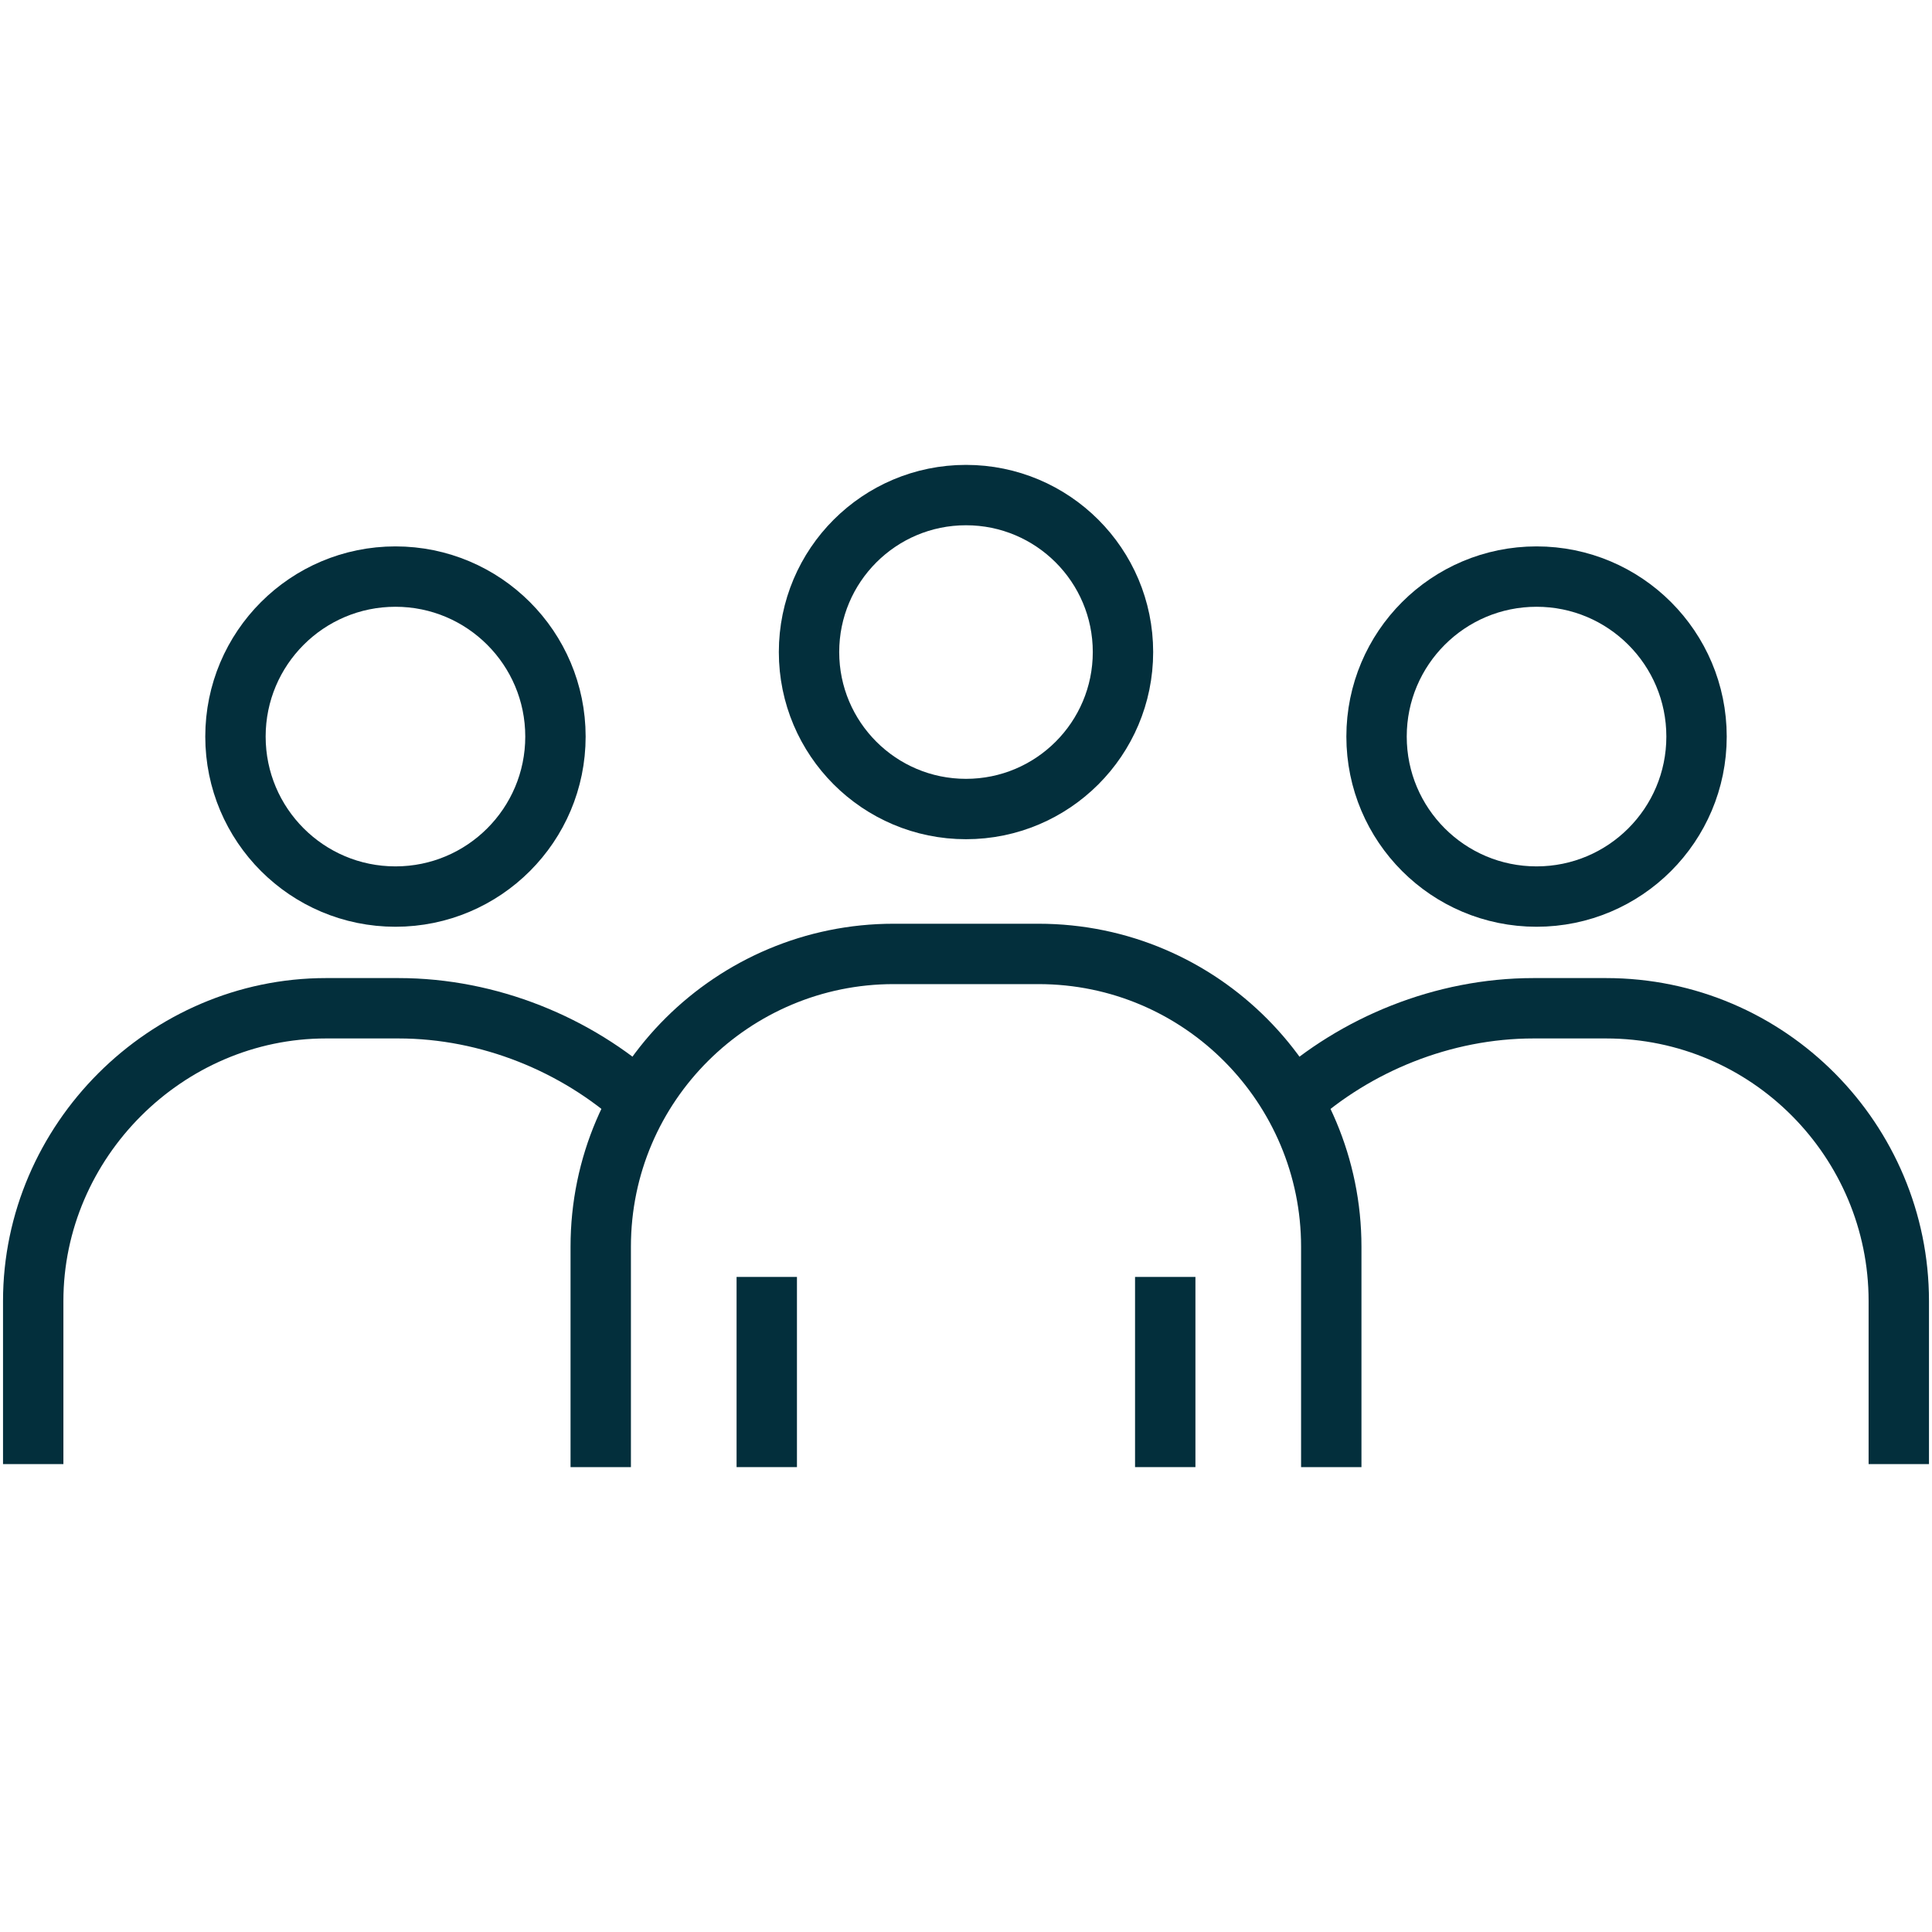
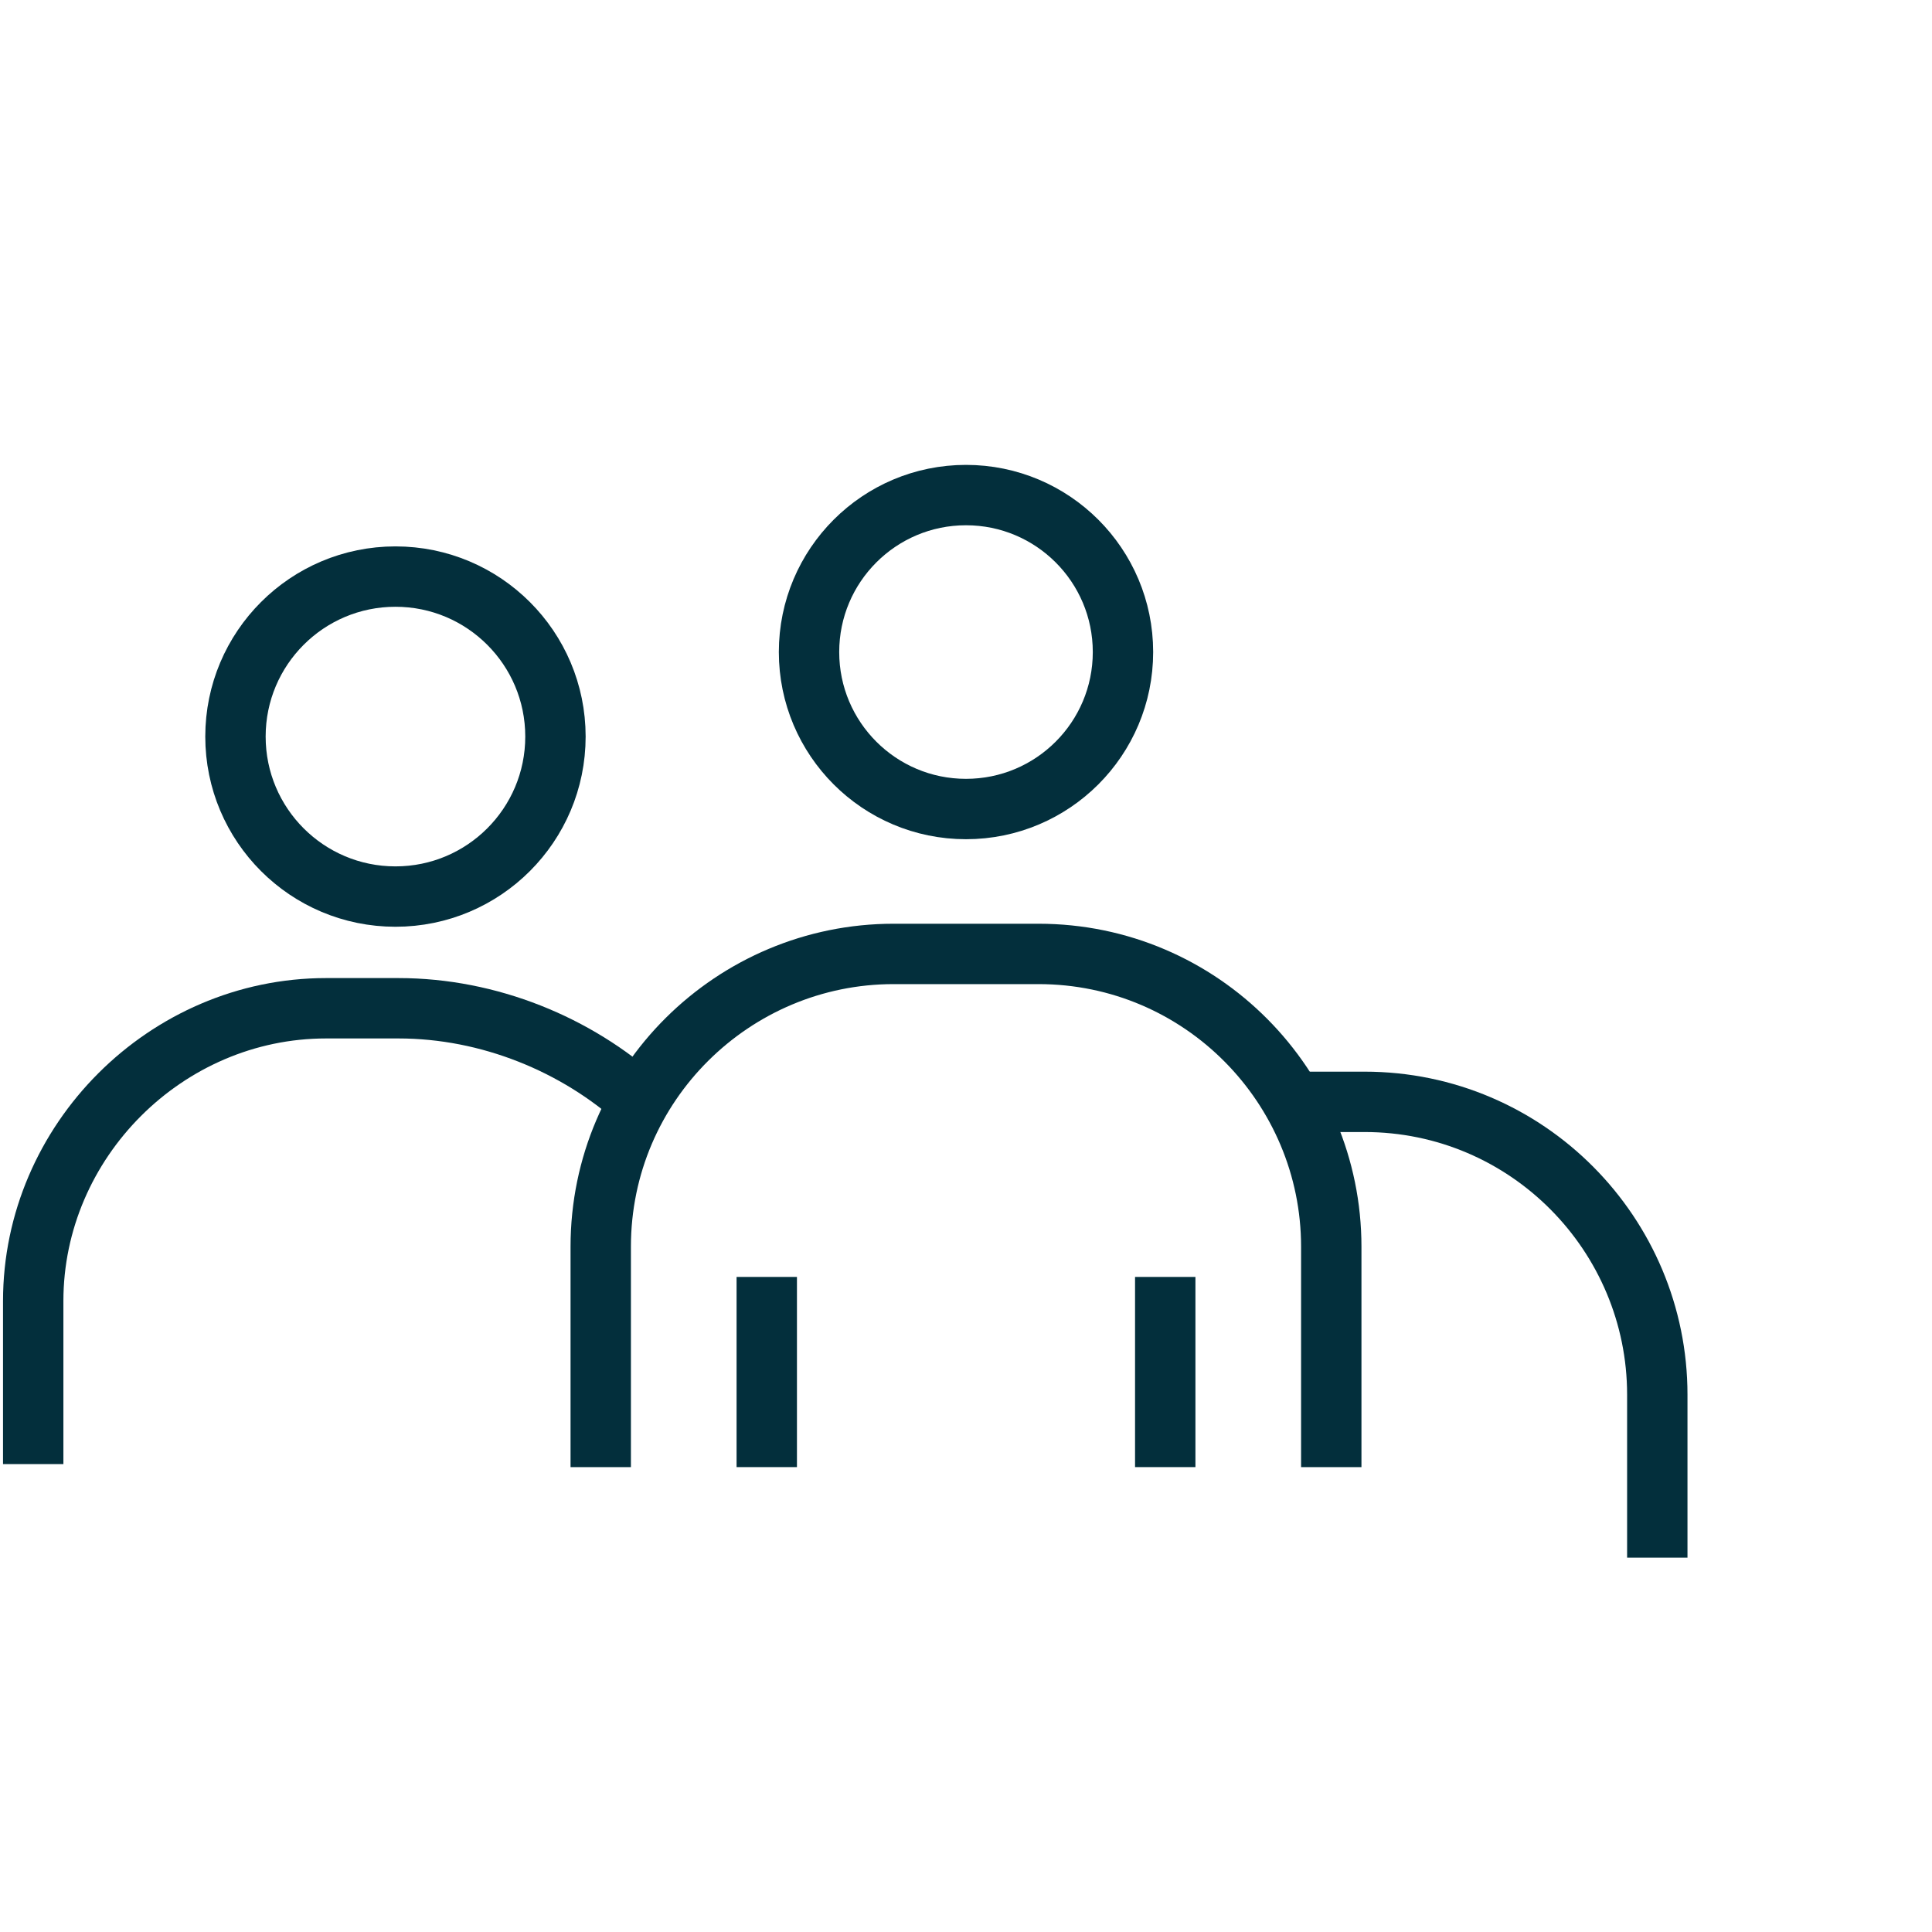
<svg xmlns="http://www.w3.org/2000/svg" version="1.1" id="Capa_1" x="0px" y="0px" viewBox="0 0 64 64" style="enable-background:new 0 0 64 64;" xml:space="preserve">
  <style type="text/css">
	.st0{fill:none;stroke:#032F3C;stroke-width:2;stroke-miterlimit:10;}
</style>
  <g>
    <circle class="st0" cx="32" cy="21.6" r="5.2" />
-     <circle class="st0" cx="50.9" cy="24.4" r="5.3" />
    <circle class="st0" cx="13.1" cy="24.4" r="5.3" />
    <path class="st0" d="M19.9,48.6v-7.3c0-5.4,4.4-9.7,9.7-9.7h4.8c5.4,0,9.7,4.4,9.7,9.7v7.3" />
-     <path class="st0" d="M42.8,36.5c2.1-1.9,5-3.1,8-3.1h2.4c5.4,0,9.7,4.4,9.7,9.7v5.4" />
+     <path class="st0" d="M42.8,36.5h2.4c5.4,0,9.7,4.4,9.7,9.7v5.4" />
    <path class="st0" d="M21.2,36.5c-2.1-1.9-5-3.1-8-3.1h-2.4c-5.3,0-9.7,4.4-9.7,9.7v5.4" />
    <path class="st0" d="M38.8,45.6" />
    <line class="st0" x1="38.6" y1="42.3" x2="38.6" y2="48.6" />
    <line class="st0" x1="25.4" y1="48.6" x2="25.4" y2="42.3" />
  </g>
</svg>